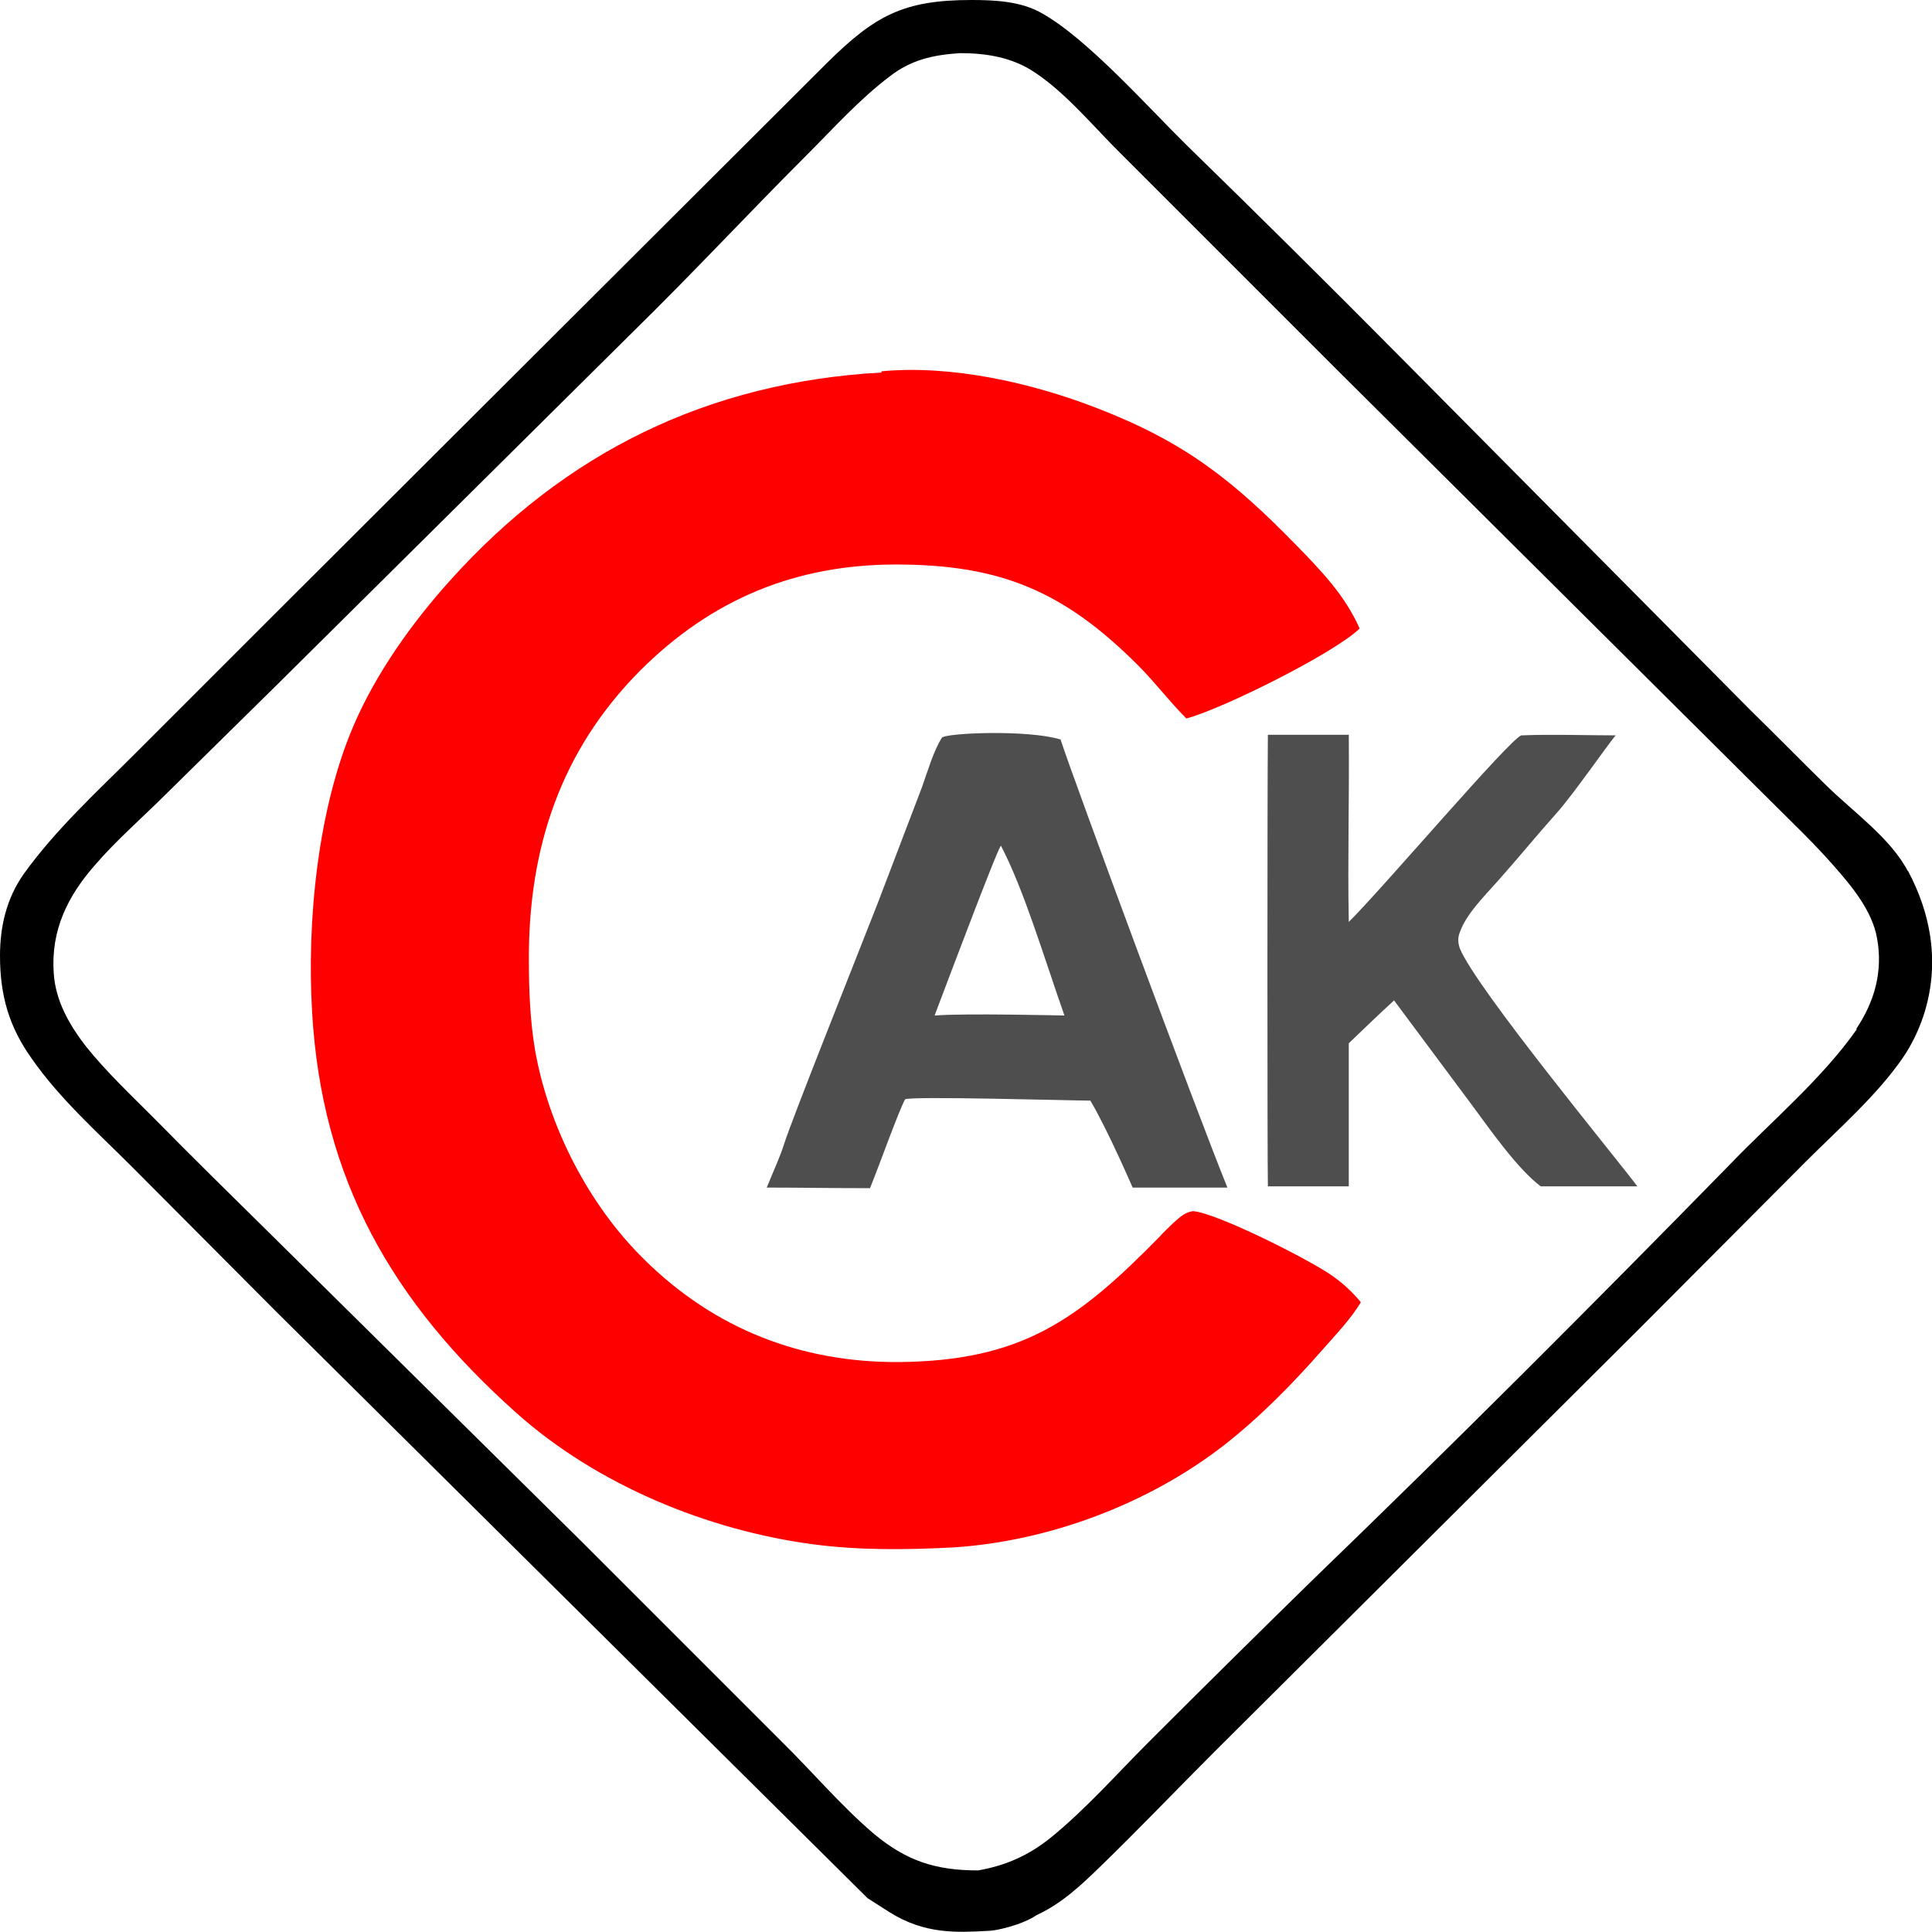
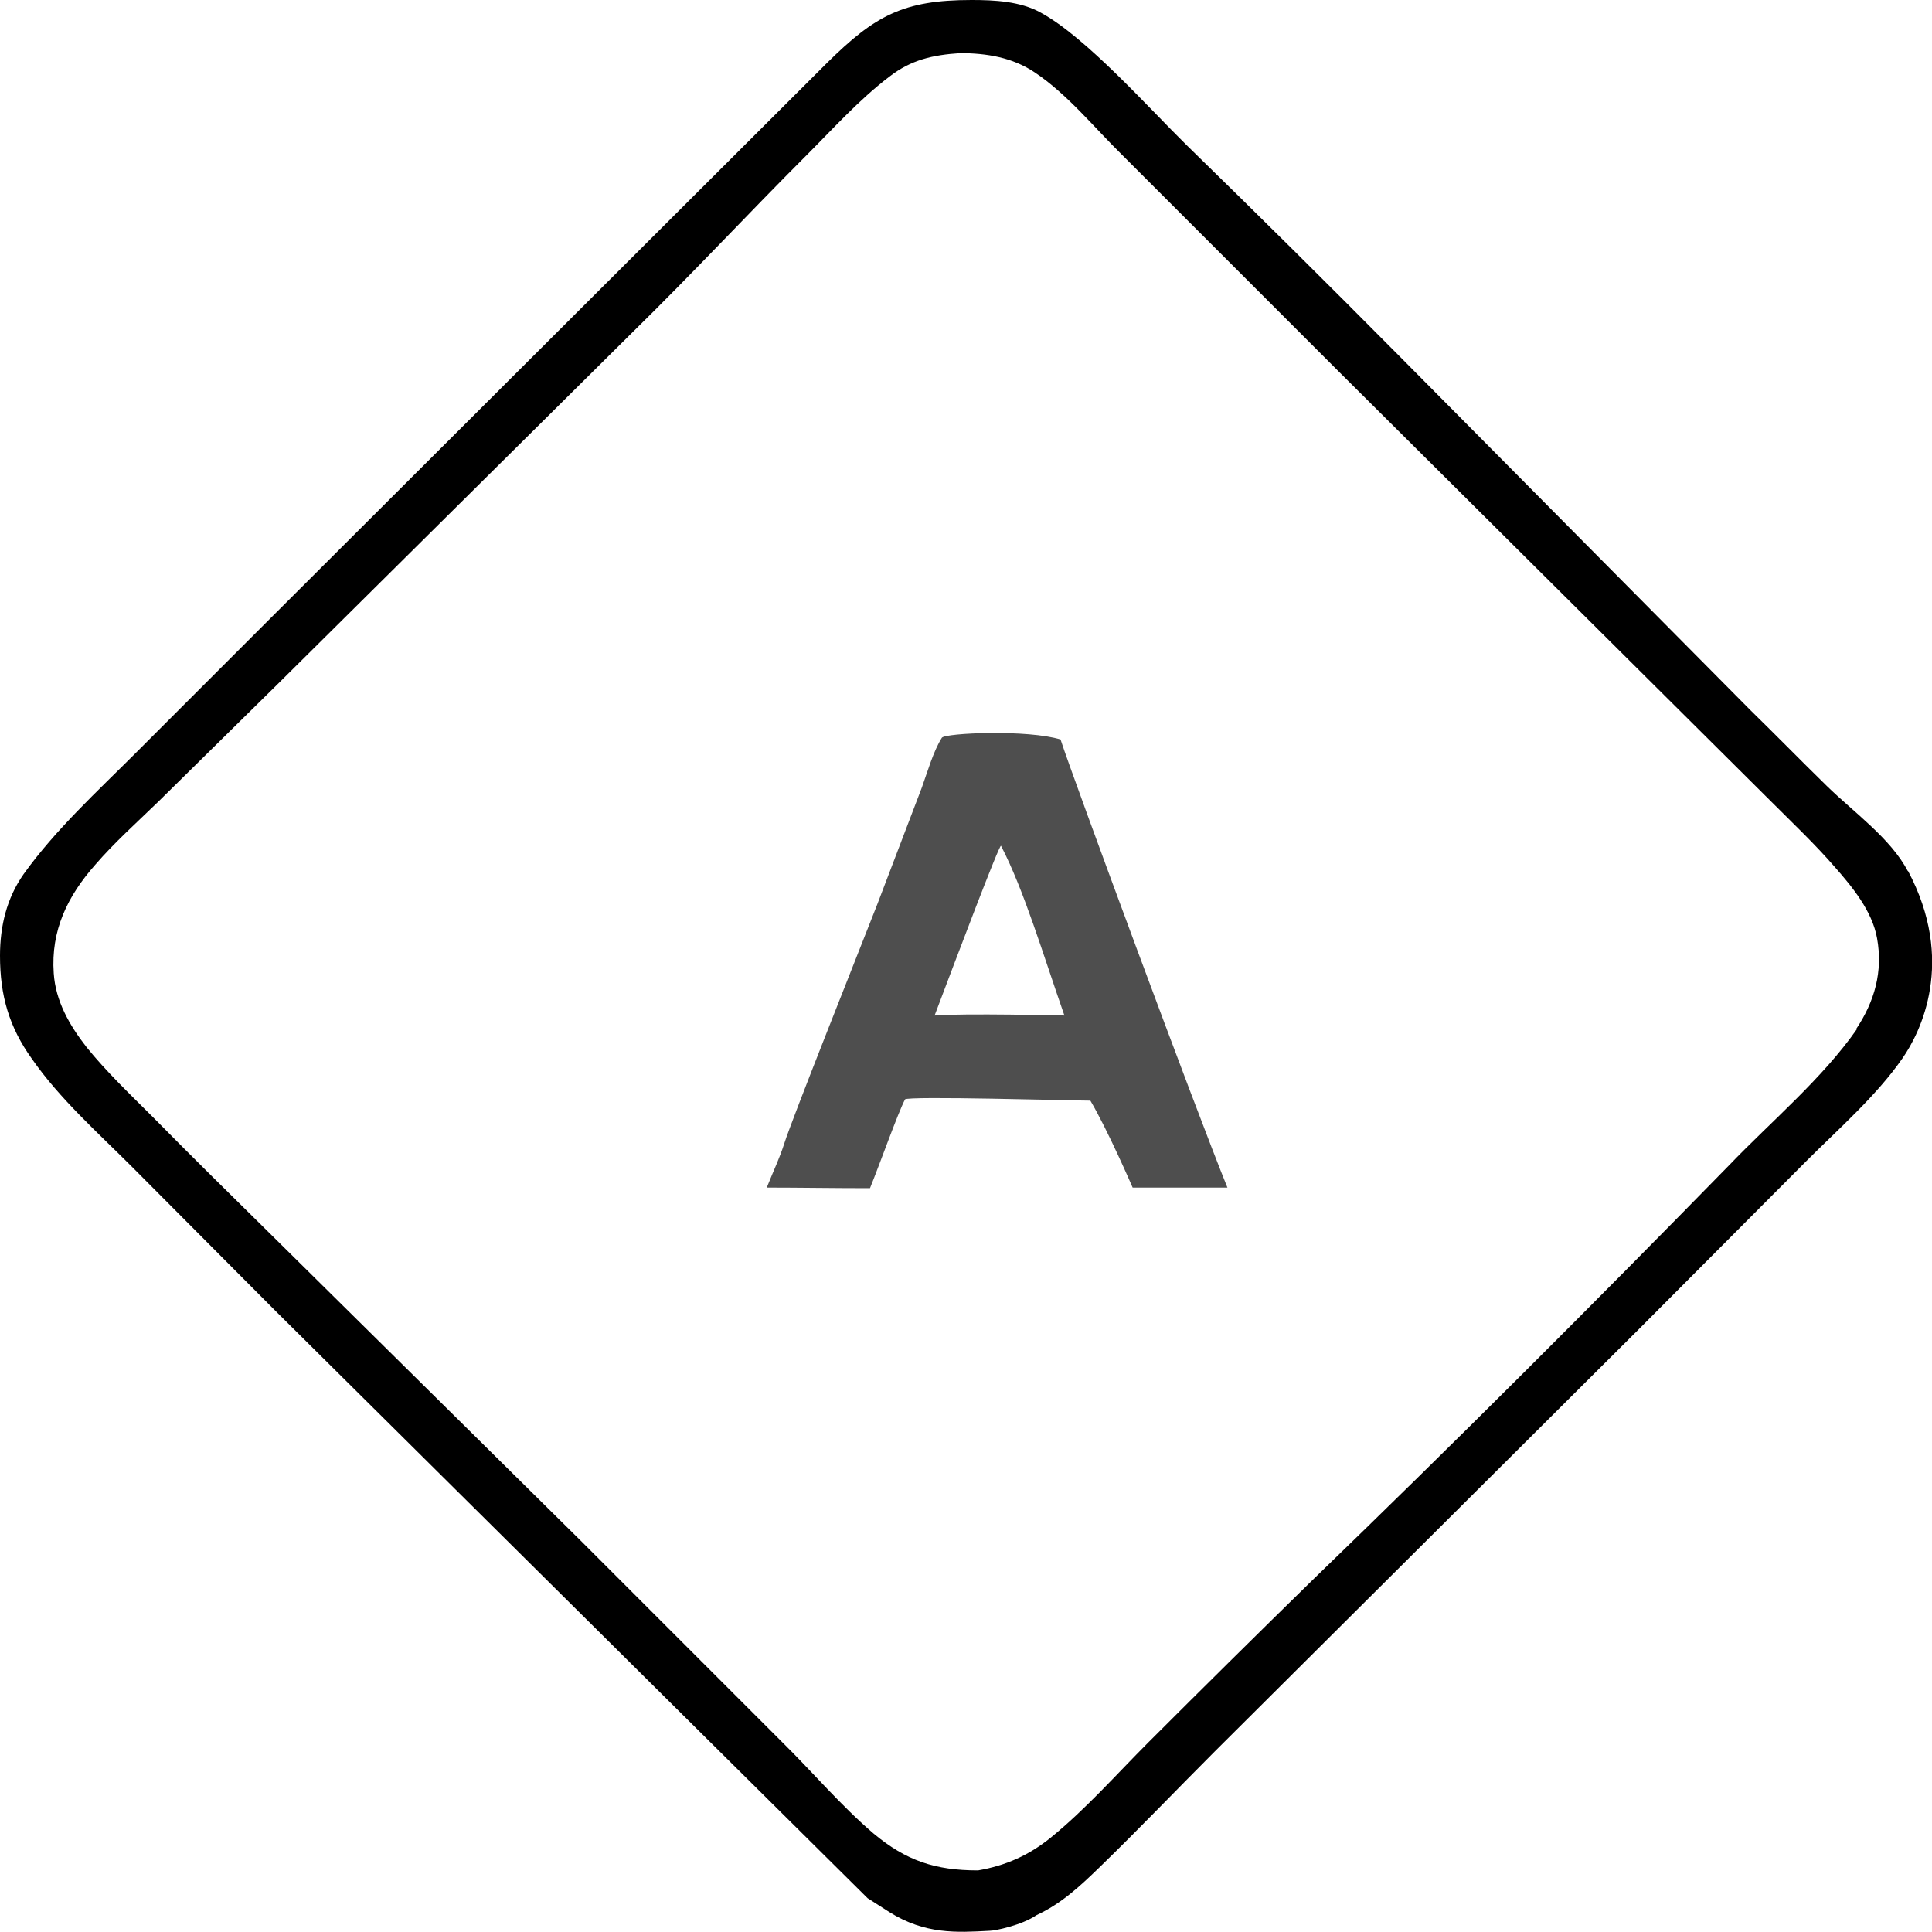
<svg xmlns="http://www.w3.org/2000/svg" id="a" viewBox="0 0 32 32">
  <defs>
    <style>.b{fill:#4e4e4e;}.c{fill:#fe0000;}</style>
  </defs>
  <path d="M31.6,14.43c-.28-.54-.9-.98-1.34-1.41-.43-.42-.84-.84-1.27-1.26l-5.83-5.88c-1.16-1.17-2.33-2.33-3.51-3.48-.64-.63-1.66-1.78-2.41-2.19C16.9,.02,16.47,0,16.09,0c-1.13,0-1.6,.26-2.39,1.04L4.59,10.13l-2.34,2.34c-.64,.64-1.33,1.27-1.86,2.01C.11,14.88,0,15.34,0,15.83c0,.66,.15,1.18,.53,1.71,.46,.66,1.09,1.22,1.66,1.79l2.38,2.39,9.8,9.72,.36,.23c.59,.37,1.11,.34,1.66,.31,.09,0,.53-.09,.78-.26,.41-.19,.72-.48,1.04-.79,.65-.63,1.27-1.28,1.91-1.92l7.03-7,2.77-2.78c.53-.53,1.16-1.08,1.59-1.7,.3-.43,.89-1.61,.09-3.11Zm-.84,2.61c-.58,.83-1.42,1.53-2.12,2.26-2.27,2.32-4.56,4.61-6.9,6.87-.91,.89-1.82,1.79-2.72,2.69-.53,.53-1.04,1.11-1.62,1.58-.36,.29-.74,.46-1.2,.54-.71,0-1.19-.16-1.73-.61-.54-.46-1.02-1.03-1.53-1.53l-3.32-3.32-5.17-5.11c-.64-.63-1.28-1.26-1.91-1.9-.38-.38-.78-.76-1.11-1.17-.28-.36-.51-.76-.54-1.22-.05-.71,.23-1.28,.69-1.8,.32-.37,.69-.7,1.04-1.04l1.98-1.95,5.88-5.83c.98-.96,1.91-1.96,2.88-2.93,.44-.44,.87-.92,1.37-1.3,.36-.28,.72-.36,1.17-.39,.44,0,.87,.07,1.24,.32,.54,.36,.99,.92,1.45,1.37l3.58,3.58,5.39,5.36,1.76,1.75c.36,.36,.74,.72,1.07,1.1,.29,.33,.62,.73,.7,1.18,.1,.55-.04,1.05-.35,1.51Z" />
-   <path class="b" d="M25.21,12.18c.44-.02,1.12,0,1.55,0-.15,.18-.71,.99-.98,1.29-.33,.37-.64,.75-.97,1.12-.22,.25-.52,.54-.63,.85-.04,.1-.03,.18,0,.27,.27,.66,2.59,3.47,2.94,3.94-.42,0-1.39,0-1.6,0-.39-.29-.86-.97-1.15-1.36l-1.28-1.72c-.19,.17-.75,.71-.75,.71v2.37h-1.34c-.01-.52-.01-6.51,0-7.48,.58,0,.97,0,1.34,0,.01,1.04-.02,2.06,0,3.1,.54-.53,2.69-3.06,2.86-3.09Z" />
  <path class="b" d="M17.57,12.25c-.54-.17-1.92-.11-1.97-.03-.14,.22-.24,.57-.33,.82l-.74,1.94c-.36,.92-1.41,3.55-1.54,3.96-.08,.25-.17,.43-.29,.73,.54,0,1.1,.01,1.71,.01,.17-.42,.46-1.24,.58-1.47,.03-.06,2.79,.02,3.07,.02,.29,.49,.7,1.44,.7,1.44,0,0,1.27,0,1.57,0-.51-1.25-2.56-6.79-2.76-7.41Zm-2.09,4.57c.34-.9,1.08-2.86,1.1-2.81,.38,.73,.7,1.81,1.05,2.81,0,0-1.68-.04-2.14,0Z" />
-   <path class="c" d="M14.6,6.15c1.16-.11,2.49,.19,3.57,.61,1.45,.56,2.25,1.19,3.32,2.29,.41,.42,.79,.82,1.03,1.36-.42,.41-2.29,1.34-2.87,1.49-.28-.28-.52-.6-.8-.88-1.23-1.23-2.28-1.67-4.01-1.67-1.67,0-3.06,.58-4.24,1.76-1.32,1.33-1.85,2.95-1.84,4.8,0,.49,.02,.99,.1,1.47,.22,1.27,.89,2.58,1.81,3.48,1.16,1.15,2.6,1.71,4.22,1.7,2.02-.02,2.95-.68,4.32-2.08,.07-.08,.15-.15,.22-.22,.12-.11,.2-.18,.33-.2,.4,.03,1.96,.82,2.32,1.08,.18,.13,.32,.26,.46,.43-.17,.28-.41,.53-.63,.78-.5,.57-1.05,1.13-1.64,1.59-1.25,.97-2.9,1.59-4.48,1.69-.76,.04-1.55,.05-2.31-.05-1.76-.23-3.6-.99-4.93-2.18-2.05-1.83-3.22-3.86-3.38-6.63-.09-1.5,.09-3.37,.69-4.76,.37-.86,.96-1.69,1.59-2.39,1.91-2.13,4.28-3.29,7.15-3.45Z" />
</svg>